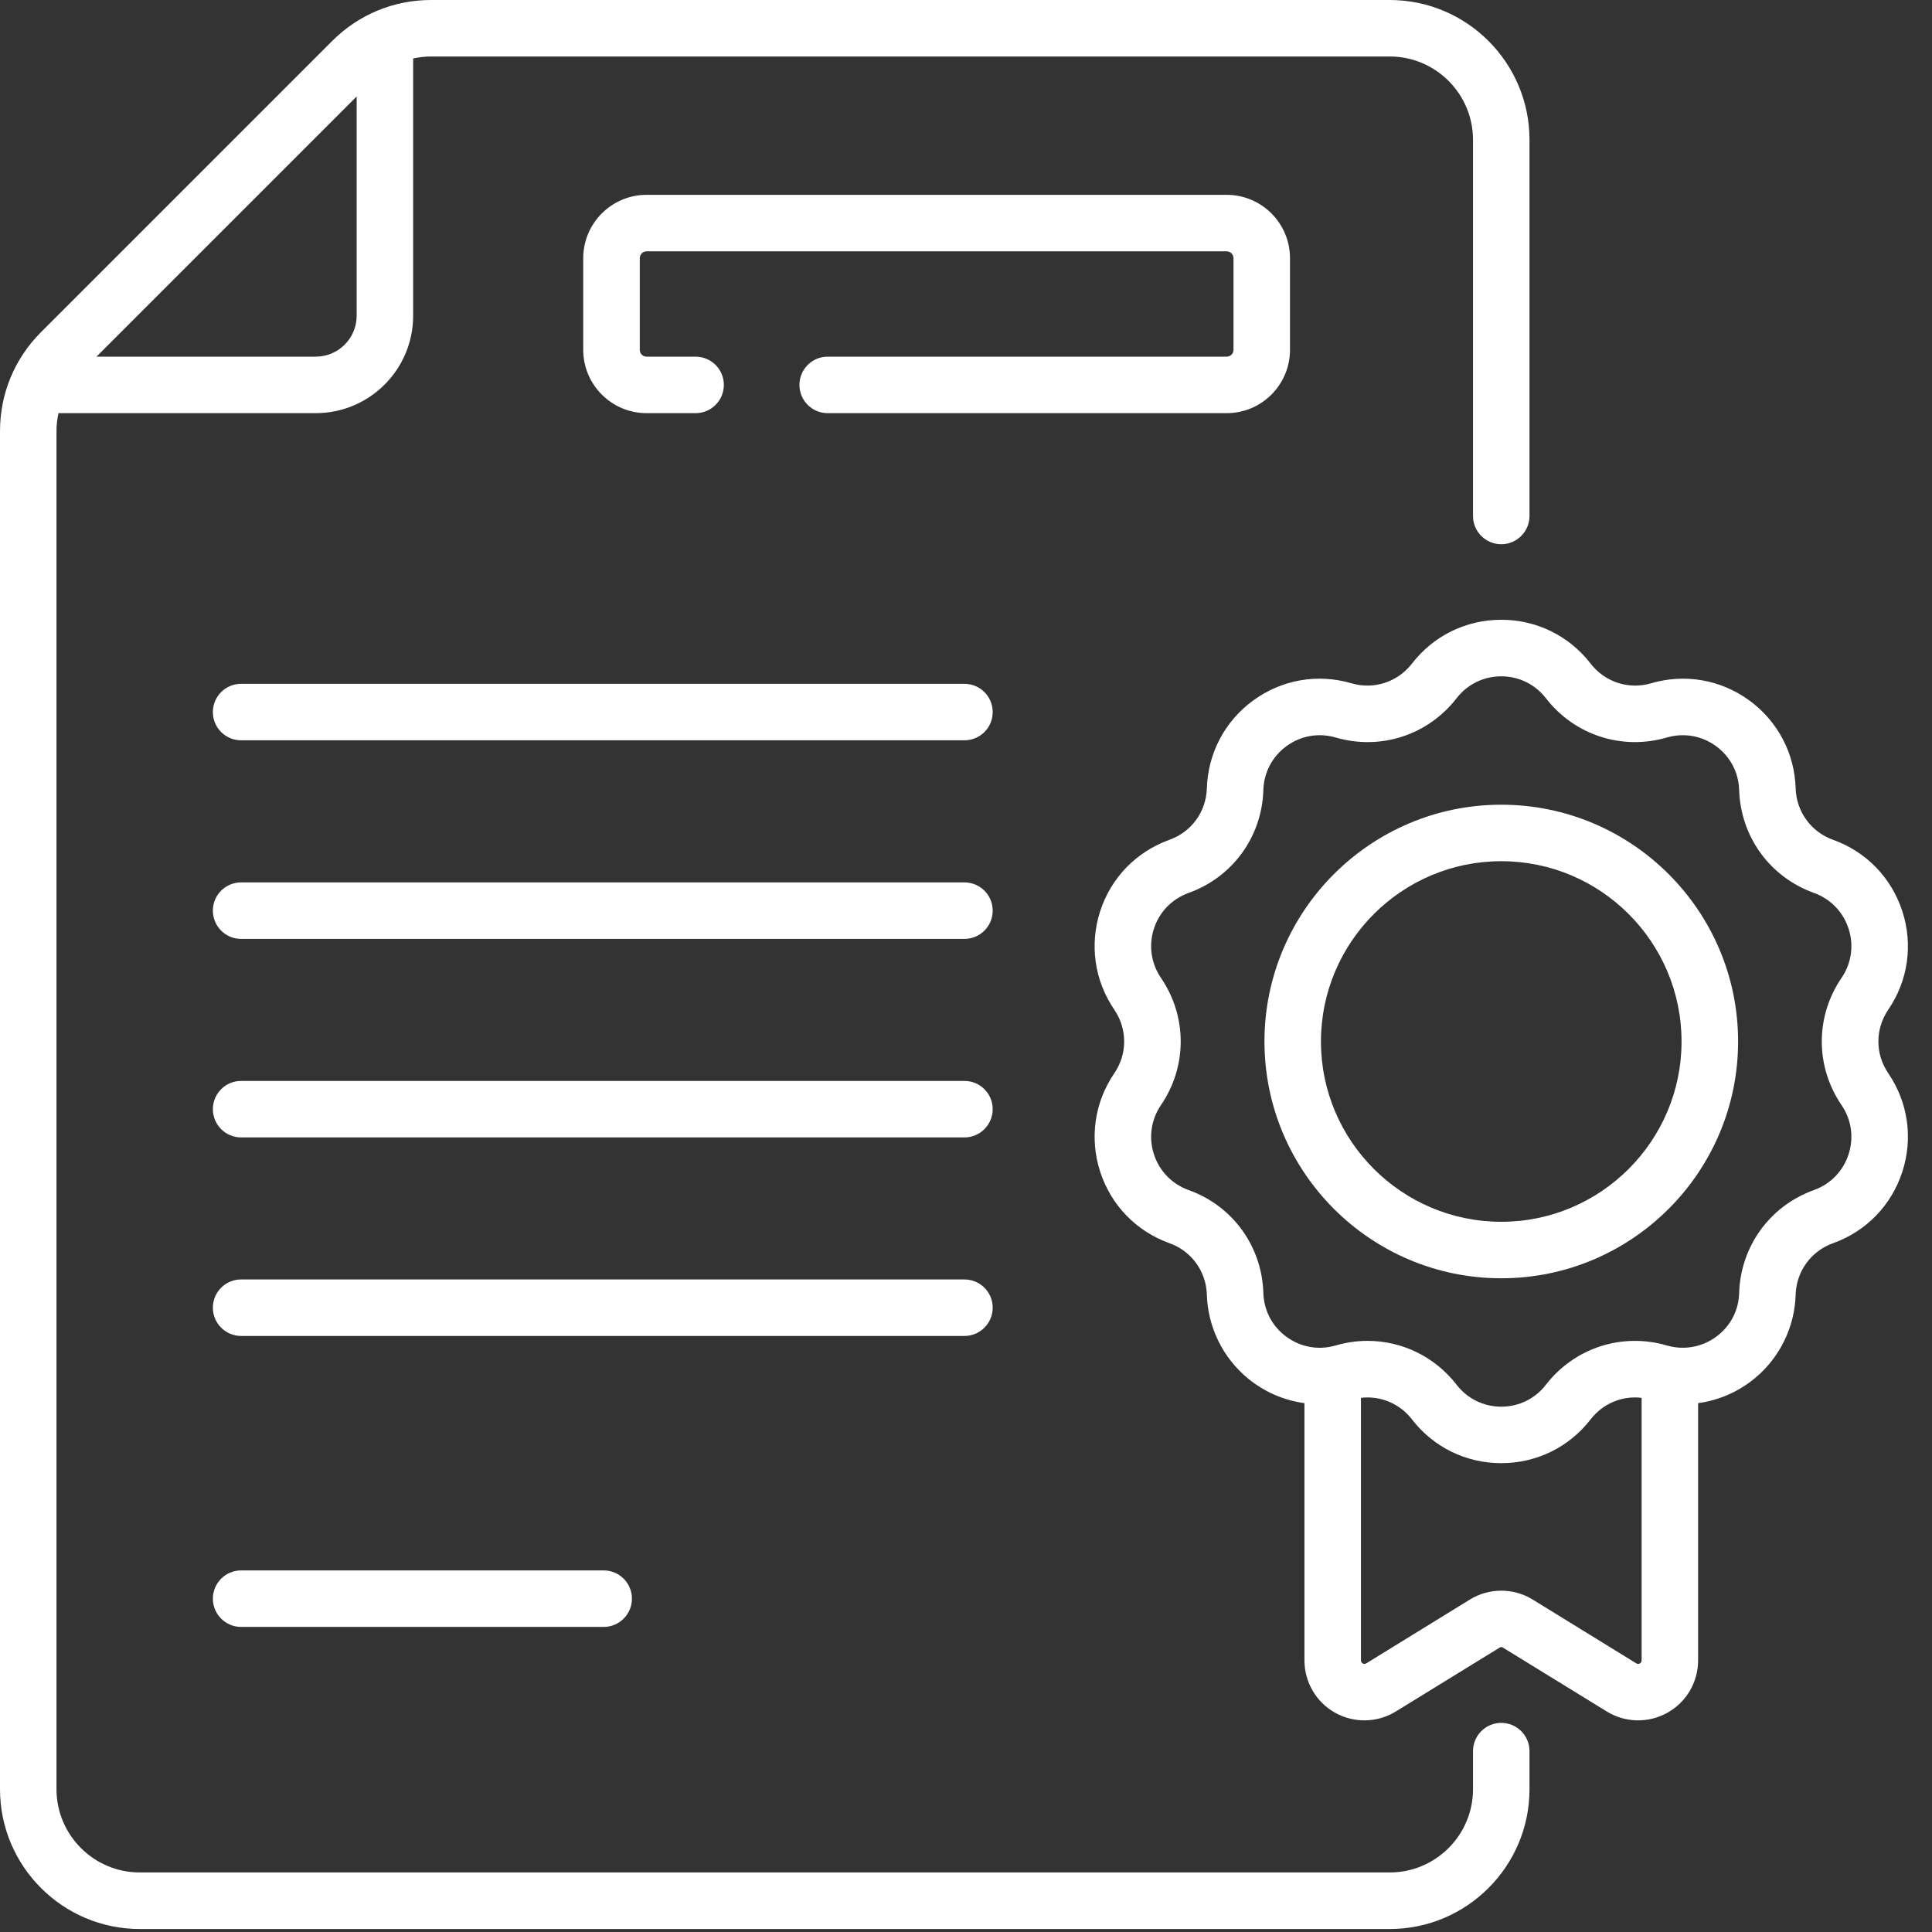
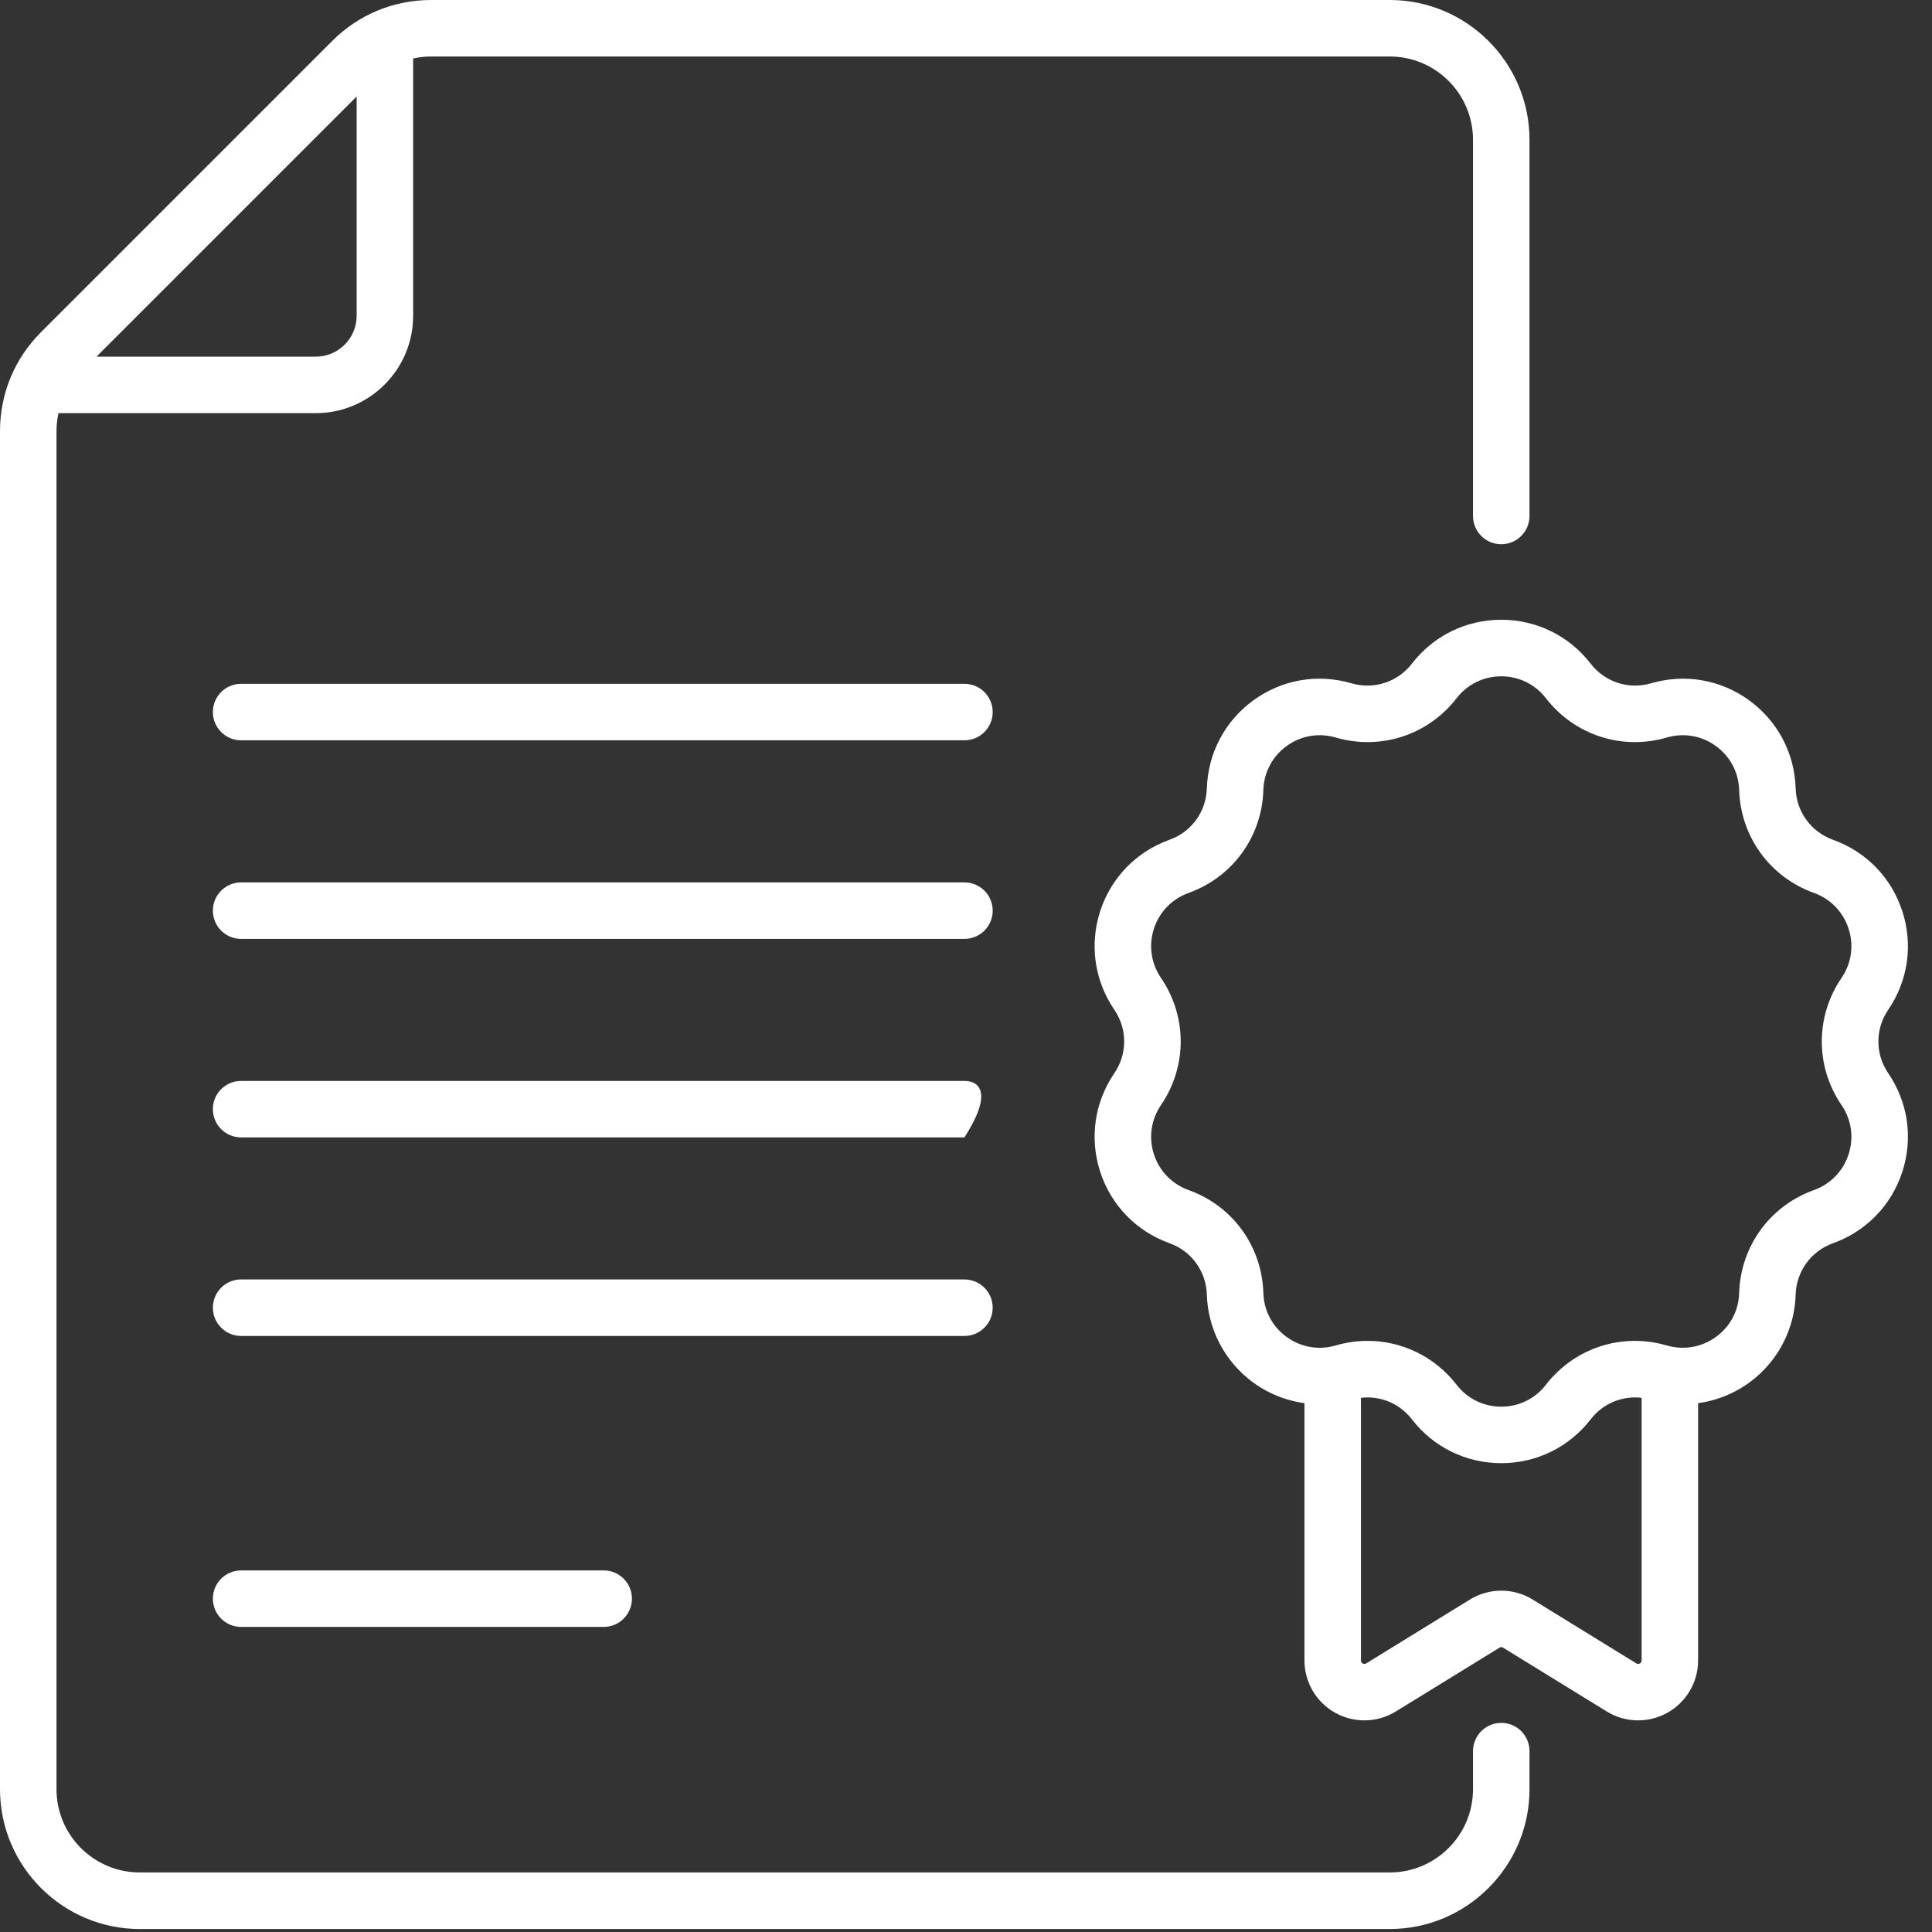
<svg xmlns="http://www.w3.org/2000/svg" width="33" height="33" viewBox="0 0 33 33" fill="none">
  <rect x="0" y="0" width="33" height="33" fill="#333333" stroke="none" />
  <path d="M16.473 11.68H4.118C3.852 11.68 3.636 11.896 3.636 12.163C3.636 12.429 3.852 12.645 4.118 12.645H16.473C16.74 12.645 16.956 12.429 16.956 12.163C16.956 11.896 16.74 11.68 16.473 11.68Z" fill="white" />
  <path d="M16.473 15.072H4.118C3.852 15.072 3.636 15.288 3.636 15.554C3.636 15.821 3.852 16.037 4.118 16.037H16.473C16.74 16.037 16.956 15.821 16.956 15.554C16.956 15.288 16.74 15.072 16.473 15.072Z" fill="white" />
-   <path d="M16.473 18.463H4.118C3.852 18.463 3.636 18.679 3.636 18.945C3.636 19.212 3.852 19.428 4.118 19.428H16.473C16.74 19.428 16.956 19.212 16.956 18.945C16.956 18.679 16.74 18.463 16.473 18.463Z" fill="white" />
+   <path d="M16.473 18.463H4.118C3.852 18.463 3.636 18.679 3.636 18.945C3.636 19.212 3.852 19.428 4.118 19.428H16.473C16.956 18.679 16.74 18.463 16.473 18.463Z" fill="white" />
  <path d="M16.956 22.336C16.956 22.07 16.74 21.854 16.473 21.854H4.118C3.852 21.854 3.636 22.07 3.636 22.336C3.636 22.603 3.852 22.819 4.118 22.819H16.473C16.74 22.819 16.956 22.603 16.956 22.336Z" fill="white" />
  <path d="M4.118 26.824C3.852 26.824 3.636 27.04 3.636 27.306C3.636 27.573 3.852 27.789 4.118 27.789H10.312C10.578 27.789 10.794 27.573 10.794 27.306C10.794 27.04 10.578 26.824 10.312 26.824H4.118Z" fill="white" />
-   <path d="M22.034 5.975V4.41C22.034 3.813 21.549 3.328 20.952 3.328H11.044C10.448 3.328 9.962 3.813 9.962 4.41V5.975C9.962 6.572 10.448 7.057 11.044 7.057H11.881C12.148 7.057 12.364 6.841 12.364 6.575C12.364 6.308 12.148 6.092 11.881 6.092H11.044C10.98 6.092 10.928 6.04 10.928 5.976V4.41C10.928 4.345 10.98 4.293 11.044 4.293H20.952C21.017 4.293 21.069 4.345 21.069 4.41V5.975C21.069 6.04 21.017 6.092 20.952 6.092H14.137C13.871 6.092 13.655 6.308 13.655 6.575C13.655 6.841 13.871 7.057 14.137 7.057H20.953C21.549 7.057 22.034 6.572 22.034 5.975Z" fill="white" />
  <path d="M25.643 29.428C25.376 29.428 25.16 29.644 25.16 29.911V30.561C25.16 31.345 24.522 31.983 23.738 31.983H2.388C1.603 31.983 0.965 31.345 0.965 30.561V7.364C0.965 7.259 0.977 7.157 0.999 7.057H5.393C6.311 7.057 7.057 6.311 7.057 5.393V0.999C7.157 0.977 7.259 0.965 7.364 0.965H23.738C24.522 0.965 25.16 1.603 25.16 2.388V8.813C25.16 9.08 25.376 9.296 25.643 9.296C25.909 9.296 26.125 9.079 26.125 8.813V2.388C26.125 1.071 25.054 0 23.738 0H7.364C6.726 0 6.126 0.248 5.675 0.699L0.699 5.675C0.248 6.126 0 6.726 0 7.364V30.561C0 31.877 1.071 32.949 2.388 32.949H23.738C25.054 32.949 26.125 31.877 26.125 30.561V29.911C26.125 29.644 25.909 29.428 25.643 29.428ZM6.092 1.648V5.393C6.092 5.779 5.779 6.092 5.393 6.092H1.648L6.092 1.648Z" fill="white" />
  <path d="M32.253 17.246C32.592 16.749 32.679 16.136 32.493 15.564C32.307 14.991 31.876 14.547 31.309 14.344C30.934 14.209 30.683 13.864 30.671 13.465C30.653 12.864 30.363 12.316 29.877 11.962C29.39 11.608 28.779 11.502 28.202 11.671C27.819 11.783 27.413 11.651 27.169 11.335C26.801 10.859 26.244 10.586 25.643 10.586C25.041 10.586 24.485 10.859 24.117 11.335C23.872 11.651 23.467 11.783 23.084 11.671C22.506 11.502 21.896 11.608 21.409 11.962C20.922 12.316 20.633 12.864 20.614 13.465C20.602 13.864 20.352 14.209 19.976 14.344C19.41 14.547 18.978 14.991 18.792 15.563C18.607 16.136 18.694 16.749 19.033 17.246C19.258 17.576 19.258 18.003 19.033 18.332C18.694 18.83 18.607 19.443 18.792 20.015C18.978 20.587 19.41 21.032 19.976 21.235C20.352 21.37 20.602 21.715 20.614 22.114C20.631 22.667 20.885 23.187 21.31 23.54C21.591 23.773 21.928 23.919 22.281 23.967V28.361C22.281 28.732 22.482 29.075 22.805 29.255C23.129 29.436 23.526 29.428 23.842 29.233L25.612 28.144C25.641 28.126 25.658 28.134 25.674 28.144L27.444 29.233C27.76 29.428 28.157 29.436 28.48 29.255C28.804 29.075 29.005 28.732 29.005 28.361V23.967C29.358 23.919 29.695 23.773 29.976 23.54C30.401 23.187 30.655 22.667 30.671 22.114C30.683 21.715 30.934 21.37 31.31 21.235C31.876 21.032 32.308 20.587 32.493 20.015C32.679 19.443 32.592 18.83 32.253 18.332C32.028 18.003 32.028 17.576 32.253 17.246ZM27.95 28.412L26.18 27.322C25.851 27.119 25.435 27.119 25.106 27.322L23.336 28.412C23.296 28.436 23.246 28.408 23.246 28.361V23.876C23.578 23.837 23.907 23.972 24.117 24.244C24.485 24.72 25.041 24.992 25.643 24.992C26.244 24.992 26.801 24.72 27.169 24.244C27.379 23.972 27.708 23.837 28.04 23.876V28.361C28.04 28.408 27.989 28.436 27.95 28.412ZM31.455 18.876C31.625 19.125 31.668 19.431 31.575 19.717C31.482 20.003 31.267 20.225 30.984 20.327C30.232 20.596 29.731 21.287 29.706 22.085C29.698 22.366 29.575 22.618 29.359 22.797C29.117 22.998 28.789 23.074 28.472 22.982C27.706 22.758 26.894 23.021 26.405 23.653C26.222 23.891 25.944 24.027 25.643 24.027C25.342 24.027 25.064 23.891 24.88 23.653C24.507 23.171 23.945 22.903 23.36 22.903C23.178 22.903 22.995 22.929 22.813 22.982C22.494 23.075 22.167 22.997 21.926 22.797C21.711 22.618 21.588 22.365 21.579 22.085C21.555 21.287 21.054 20.596 20.302 20.327C20.019 20.225 19.803 20.003 19.71 19.717C19.617 19.431 19.661 19.125 19.83 18.876C20.28 18.216 20.28 17.363 19.83 16.703C19.661 16.454 19.617 16.148 19.71 15.862C19.803 15.576 20.019 15.354 20.302 15.252C21.054 14.982 21.555 14.292 21.579 13.494C21.588 13.193 21.733 12.92 21.976 12.743C22.219 12.566 22.524 12.513 22.813 12.597C23.58 12.821 24.391 12.557 24.88 11.926C25.064 11.688 25.342 11.552 25.643 11.552C25.944 11.552 26.221 11.688 26.405 11.926C26.894 12.557 27.705 12.821 28.472 12.597C28.761 12.513 29.066 12.566 29.309 12.743C29.553 12.92 29.697 13.193 29.706 13.494C29.731 14.292 30.232 14.982 30.984 15.252C31.267 15.354 31.482 15.576 31.575 15.862C31.668 16.148 31.625 16.454 31.455 16.703C31.005 17.363 31.005 18.216 31.455 18.876Z" fill="white" />
-   <path d="M25.643 13.745C23.412 13.745 21.598 15.559 21.598 17.789C21.598 20.02 23.412 21.834 25.643 21.834C27.873 21.834 29.688 20.02 29.688 17.789C29.688 15.559 27.873 13.745 25.643 13.745ZM25.643 20.869C23.945 20.869 22.563 19.488 22.563 17.79C22.563 16.091 23.945 14.71 25.643 14.71C27.341 14.71 28.722 16.091 28.722 17.79C28.722 19.488 27.341 20.869 25.643 20.869Z" fill="white" />
</svg>